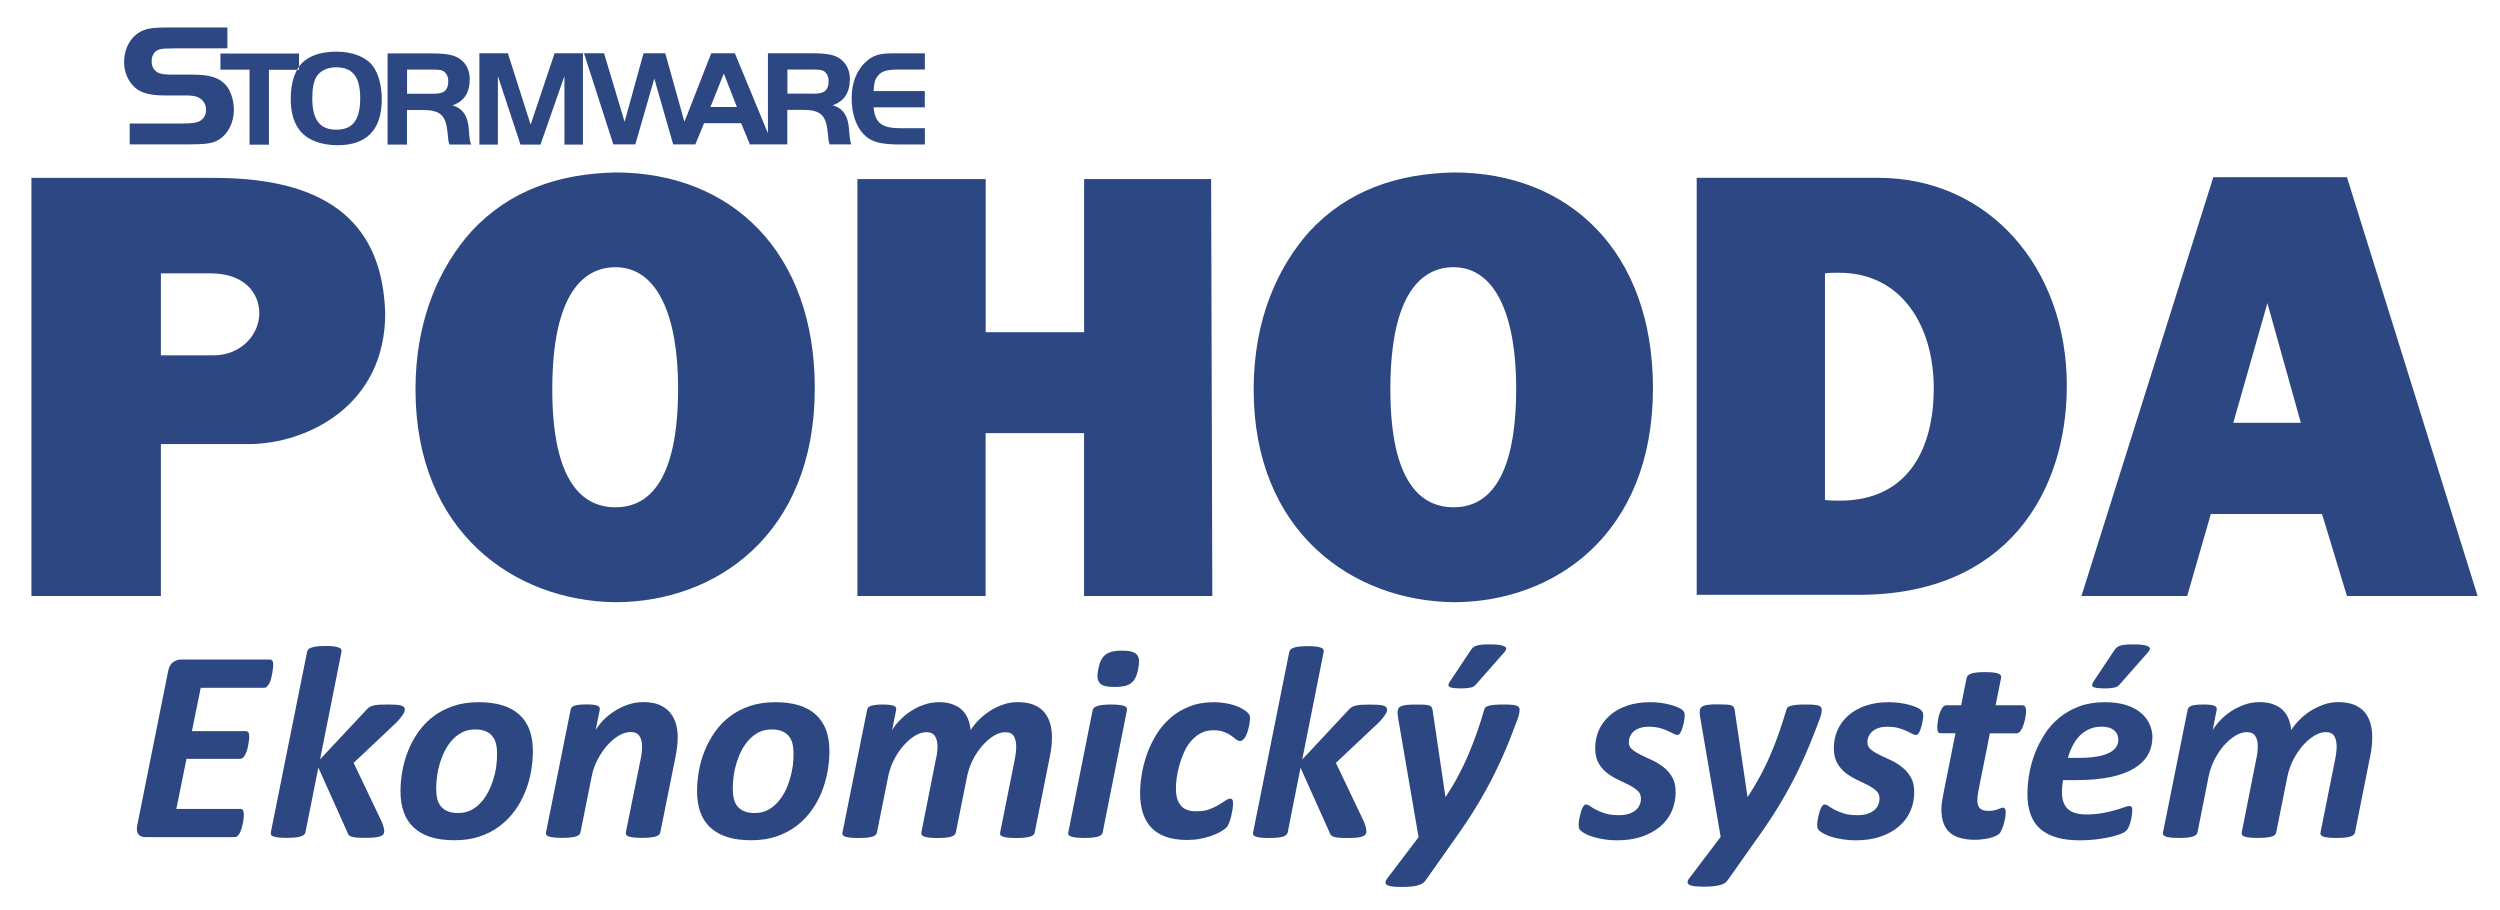
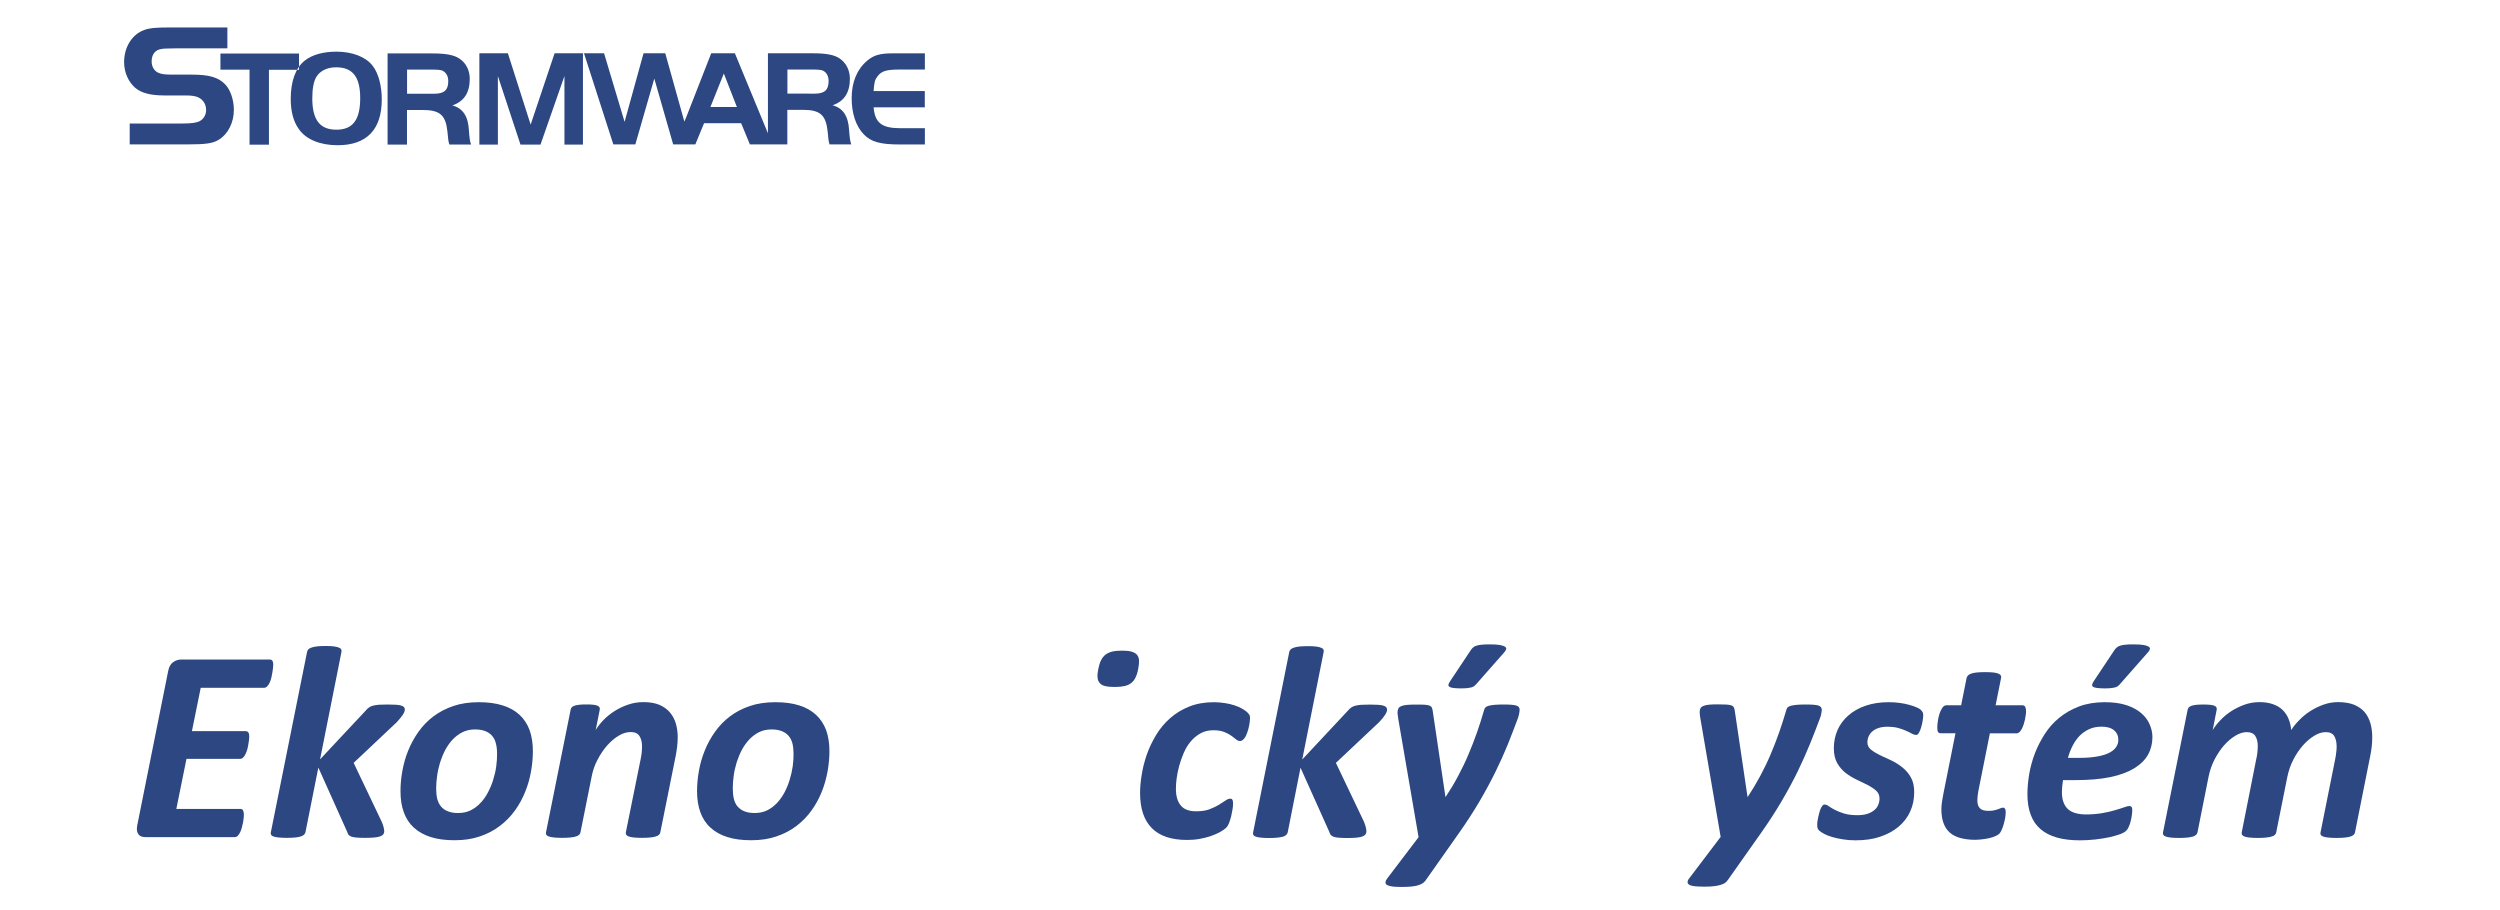
<svg xmlns="http://www.w3.org/2000/svg" version="1.1" id="Vrstva_1" x="0px" y="0px" viewBox="0 0 335.02 121.89" style="enable-background:new 0 0 335.02 121.89;" xml:space="preserve">
  <style type="text/css">
	.st0{fill-rule:evenodd;clip-rule:evenodd;fill:#2C4781;}
	.st1{fill:#2C4781;}
</style>
-   <path class="st0" d="M21.56,47.62V36.63h6.68c4.39,0,6.51,2.52,6.51,5.37c0,2.69-2.28,5.62-6.18,5.62L21.56,47.62z M4.21,79.87  h17.35V59.51h11.73c7.74,0,18.33-5.05,18.33-17.51c-0.33-11.4-6.84-18.16-22.88-18.16H4.21V79.87z M74.01,52.18  c0-13.04,4.32-16.37,8.47-16.37c5.71,0,8.39,6.68,8.39,16.21c0,13.03-4.32,15.96-8.39,15.96C78.16,67.98,74.01,64.72,74.01,52.18   M55.68,52.18c0,19.14,13.28,28.36,26.79,28.52c13.36,0,26.72-8.97,26.72-28.68c0-18.24-11.16-28.91-26.72-28.91  c-7.49,0.16-14.17,2.36-19.3,7.9C59.02,35.64,55.68,42.65,55.68,52.18 M114.89,79.87h17.19V58.04h13.19v21.83h17.19L162.3,24h-17.02  v20.52h-13.19V24h-17.19V79.87z M186.32,52.18c0-13.04,4.32-16.37,8.47-16.37c5.7,0,8.39,6.68,8.39,16.21  c0,13.03-4.32,15.96-8.39,15.96C190.48,67.98,186.32,64.72,186.32,52.18 M168,52.18c0,19.14,13.27,28.36,26.8,28.52  c13.36,0,26.71-8.97,26.71-28.68c0-18.24-11.16-28.91-26.71-28.91c-7.49,0.16-14.17,2.36-19.31,7.9  C171.34,35.64,168,42.65,168,52.18 M227.37,79.71h21.75c19.87,0,27.85-13.84,27.85-28.02c0-15.88-10.51-27.86-25.25-27.86h-24.35  V79.71z M244.56,67V36.63c0.65-0.09,1.3-0.08,1.87-0.08c8.55-0.01,12.71,7.33,12.71,15.47c0,7.66-3.1,15.07-12.62,15.07  C245.86,67.08,245.21,67.09,244.56,67 M278.93,79.87h14.17l3.17-10.99h14.9l3.34,10.99h17.51l-17.51-56.12H296.6L278.93,79.87z   M308.33,56.66h-9.05l4.57-16.04L308.33,56.66z" />
  <path class="st0" d="M17.38,16.55h7.15c1.24,0,1.93-0.12,2.32-0.37c0.49-0.31,0.77-0.83,0.77-1.44c0-0.73-0.37-1.36-1.01-1.67  c-0.33-0.19-0.94-0.28-1.69-0.28l-2.89,0c-1.88,0-3.1-0.33-3.92-1.03c-0.94-0.83-1.48-2.1-1.48-3.43c0-2.02,1.08-3.76,2.73-4.32  c0.7-0.26,1.52-0.33,3.36-0.33h7.75v2.8h-7c-1.48,0.02-1.6,0.02-2.09,0.14c-0.66,0.17-1.06,0.78-1.06,1.6c0,0.7,0.33,1.27,0.89,1.53  C21.68,9.95,22.06,10,23.19,10h2.51c2.3,0,3.55,0.35,4.46,1.29c0.71,0.71,1.18,2.09,1.18,3.43c0,1.68-0.77,3.24-2,3.99  c-0.77,0.5-1.76,0.64-4.09,0.64l-7.87,0V16.55z M29.54,9.34V7.17h10.53v2.18h-4.03v10.04h-2.6V9.34H29.54z M45.04,9.02  c2.22,0,3.23,1.28,3.23,4.13c0,2.9-0.98,4.23-3.19,4.23c-2.22,0-3.23-1.32-3.23-4.21c0-1.31,0.19-2.3,0.57-2.91  C42.93,9.47,43.87,9.02,45.04,9.02 M45.11,6.92c-1.8,0-3.32,0.43-4.28,1.21c-1.22,0.97-1.87,2.76-1.87,5.12  c0,1.67,0.35,3.02,1.08,4.04c0.96,1.39,2.84,2.17,5.21,2.17c3.89,0,5.91-2.09,5.91-6.14c0-1.85-0.45-3.5-1.21-4.49  C49.04,7.63,47.24,6.93,45.11,6.92 M54.55,12.56V9.33h3.65c0.44,0,0.77,0.04,0.97,0.09c0.57,0.21,0.9,0.72,0.9,1.45  c0,1.19-0.53,1.69-1.87,1.69L54.55,12.56z M54.55,14.74h2.09c2.31,0,3.08,0.67,3.32,2.89c0.02,0.26,0.07,0.75,0.11,1.08  c0.04,0.27,0.06,0.39,0.15,0.66l2.91,0c-0.16-0.45-0.2-0.71-0.29-1.85c-0.09-1.91-0.79-3.01-2.22-3.39c1.58-0.55,2.33-1.7,2.33-3.57  c0-1.12-0.49-2.11-1.36-2.69c-0.74-0.51-1.82-0.71-3.67-0.71l-5.98,0v12.22h2.6V14.74z M71.11,16.7l3.21-9.56h3.8v12.24h-2.48v-9.19  l-3.21,9.19h-2.68l-3.03-9.19v9.19h-2.48V7.14h3.82L71.11,16.7z M123.93,9.32h-3.38c-1.76,0-2.42,0.2-2.95,0.9  c-0.37,0.49-0.44,0.77-0.53,1.98h6.86v2.18h-6.86c0.18,2.09,1.09,2.8,3.59,2.8h3.28v2.18h-3.38c-2.6,0-3.85-0.35-4.82-1.37  c-1.04-1.08-1.61-2.79-1.61-4.82c0-2.16,0.71-3.88,2.07-5.03c0.86-0.73,1.7-0.99,3.35-0.99l4.39,0V9.32z M105.52,12.54V9.32h3.65  c0.44,0,0.77,0.04,0.97,0.09c0.57,0.2,0.9,0.72,0.9,1.45c0,1.19-0.53,1.69-1.87,1.69L105.52,12.54z M83.7,16.33l2.54-9.19h2.91  l2.56,9.16l0.32-0.77l3.28-8.39h0.19h2.58h0.4l4.43,10.72V7.14h5.97c1.85,0,2.93,0.2,3.66,0.71c0.86,0.59,1.35,1.58,1.35,2.69  c0,1.87-0.75,3.03-2.32,3.57c1.43,0.38,2.12,1.48,2.22,3.39c0.09,1.13,0.13,1.39,0.29,1.85l-2.91,0c-0.09-0.27-0.11-0.38-0.15-0.66  c-0.04-0.33-0.09-0.82-0.11-1.08c-0.24-2.21-1.01-2.89-3.31-2.89h-2.09v4.63h-1.98h-0.62h-2.42l-1.17-2.84h-4.97l-1.17,2.84h-0.02  h-2.73h-0.22l-2.53-8.82l-2.54,8.82h-2.95L78.26,7.14h2.69L83.7,16.33z M96.84,10.25l-1.64,4.09h3.55L97,9.85L96.84,10.25z" />
-   <path class="st1" d="M139.94,95.44c-0.36-0.42-0.83-0.75-1.41-0.99c-0.58-0.24-1.3-0.36-2.17-0.36c-0.67,0-1.32,0.11-1.97,0.34  c-0.64,0.22-1.23,0.52-1.77,0.87c-0.55,0.35-1.04,0.76-1.47,1.2c-0.44,0.44-0.8,0.89-1.08,1.33c-0.05-0.53-0.16-1.02-0.35-1.48  c-0.17-0.45-0.43-0.84-0.77-1.18c-0.33-0.33-0.77-0.6-1.29-0.78c-0.52-0.2-1.13-0.29-1.85-0.29c-0.69,0-1.36,0.11-1.99,0.34  c-0.65,0.22-1.24,0.52-1.78,0.87c-0.54,0.35-1.03,0.76-1.46,1.21c-0.44,0.45-0.77,0.88-1.03,1.32l0.54-2.71  c0.02-0.12,0.02-0.23-0.03-0.32c-0.05-0.09-0.13-0.16-0.26-0.22c-0.14-0.06-0.32-0.1-0.57-0.13c-0.24-0.03-0.54-0.05-0.92-0.05  c-0.37,0-0.69,0.01-0.95,0.05c-0.26,0.03-0.48,0.07-0.65,0.13c-0.16,0.06-0.29,0.12-0.36,0.22c-0.08,0.1-0.13,0.2-0.15,0.32  l-3.3,16.43c-0.03,0.12-0.02,0.23,0.03,0.32c0.05,0.09,0.16,0.17,0.32,0.23c0.17,0.06,0.4,0.1,0.69,0.14  c0.29,0.03,0.66,0.05,1.11,0.05c0.44,0,0.82-0.02,1.13-0.05c0.31-0.03,0.55-0.08,0.74-0.14c0.19-0.06,0.33-0.14,0.43-0.23  c0.09-0.09,0.15-0.2,0.17-0.32l1.49-7.43c0.16-0.82,0.43-1.6,0.8-2.33c0.37-0.72,0.8-1.36,1.29-1.91c0.49-0.54,0.99-0.98,1.52-1.3  c0.53-0.32,1.04-0.47,1.53-0.47c0.54,0,0.92,0.17,1.14,0.52c0.22,0.35,0.34,0.79,0.34,1.34c0,0.28-0.02,0.57-0.05,0.87  c-0.03,0.3-0.08,0.59-0.16,0.87l-1.95,9.84c-0.02,0.12-0.01,0.23,0.05,0.32c0.06,0.09,0.17,0.17,0.32,0.23  c0.16,0.06,0.39,0.1,0.67,0.14c0.29,0.03,0.66,0.05,1.1,0.05c0.45,0,0.82-0.02,1.13-0.05c0.3-0.03,0.54-0.08,0.75-0.14  c0.19-0.06,0.34-0.14,0.42-0.23c0.1-0.09,0.15-0.2,0.18-0.32l1.49-7.43c0.16-0.82,0.43-1.6,0.8-2.33c0.37-0.72,0.81-1.36,1.29-1.91  c0.49-0.54,0.99-0.98,1.52-1.3c0.53-0.32,1.04-0.47,1.52-0.47c0.56,0,0.94,0.17,1.15,0.53c0.21,0.35,0.32,0.82,0.32,1.39  c0,0.28-0.02,0.57-0.05,0.84c-0.03,0.28-0.08,0.56-0.13,0.84l-1.97,9.84c-0.03,0.12-0.02,0.23,0.03,0.32  c0.05,0.09,0.16,0.17,0.32,0.23c0.17,0.06,0.39,0.1,0.69,0.14c0.29,0.03,0.66,0.05,1.1,0.05c0.46,0,0.84-0.02,1.13-0.05  c0.3-0.03,0.56-0.08,0.75-0.14c0.2-0.06,0.34-0.14,0.44-0.23c0.09-0.09,0.15-0.2,0.17-0.32l2.02-10.14c0.1-0.45,0.17-0.89,0.22-1.33  c0.05-0.44,0.07-0.87,0.07-1.3c0-0.66-0.08-1.28-0.24-1.85C140.55,96.36,140.29,95.87,139.94,95.44" />
  <path class="st1" d="M89.79,95.49c-0.36-0.44-0.84-0.77-1.41-1.03c-0.58-0.25-1.31-0.37-2.17-0.37c-0.71,0-1.39,0.11-2.05,0.34  c-0.66,0.22-1.26,0.52-1.82,0.87c-0.56,0.36-1.06,0.76-1.48,1.2c-0.43,0.45-0.77,0.89-1.03,1.32l0.54-2.71  c0.02-0.12,0.01-0.23-0.03-0.32c-0.05-0.09-0.13-0.16-0.27-0.22c-0.13-0.06-0.32-0.1-0.56-0.13c-0.24-0.03-0.55-0.04-0.93-0.04  c-0.37,0-0.68,0.01-0.95,0.04c-0.26,0.03-0.48,0.08-0.64,0.13c-0.17,0.06-0.29,0.12-0.37,0.22c-0.08,0.1-0.13,0.2-0.15,0.32  l-3.3,16.43c-0.02,0.12-0.01,0.23,0.04,0.32c0.05,0.09,0.16,0.17,0.32,0.23c0.17,0.06,0.4,0.1,0.69,0.14  c0.29,0.03,0.66,0.05,1.11,0.05c0.44,0,0.81-0.02,1.12-0.05c0.31-0.03,0.55-0.08,0.74-0.14c0.2-0.06,0.33-0.14,0.43-0.23  c0.08-0.1,0.15-0.2,0.17-0.32l1.49-7.43c0.15-0.82,0.42-1.6,0.81-2.33c0.38-0.72,0.81-1.36,1.3-1.91c0.49-0.54,1-0.98,1.55-1.3  c0.54-0.32,1.07-0.47,1.58-0.47c0.55,0,0.94,0.17,1.17,0.53c0.23,0.35,0.35,0.81,0.35,1.36c0,0.23-0.01,0.5-0.04,0.81  c-0.03,0.3-0.08,0.61-0.14,0.9l-1.99,9.84c-0.02,0.12,0,0.23,0.05,0.32c0.05,0.09,0.16,0.17,0.32,0.23c0.16,0.06,0.39,0.1,0.67,0.14  c0.29,0.03,0.66,0.05,1.11,0.05c0.45,0,0.83-0.02,1.13-0.05c0.3-0.03,0.55-0.08,0.74-0.14c0.2-0.06,0.33-0.14,0.43-0.23  c0.1-0.1,0.15-0.2,0.17-0.32l2.04-10.14c0.09-0.45,0.16-0.89,0.21-1.32c0.05-0.43,0.08-0.86,0.08-1.29c0-0.63-0.08-1.24-0.24-1.8  C90.41,96.42,90.15,95.92,89.79,95.49" />
  <path class="st1" d="M36.51,90.07c0.04-0.22,0.06-0.43,0.08-0.61c0.02-0.19,0.03-0.32,0.03-0.39c0-0.46-0.16-0.69-0.47-0.69H24.3  c-0.41,0-0.77,0.12-1.1,0.36c-0.34,0.24-0.55,0.62-0.66,1.17l-4.16,20.75c-0.05,0.27-0.05,0.5-0.02,0.69  c0.03,0.19,0.11,0.35,0.21,0.48c0.1,0.13,0.24,0.22,0.39,0.27c0.17,0.06,0.34,0.08,0.53,0.08h11.96c0.16,0,0.3-0.06,0.42-0.18  c0.12-0.13,0.23-0.29,0.32-0.49c0.1-0.2,0.17-0.42,0.23-0.65c0.06-0.23,0.11-0.46,0.16-0.69c0.04-0.23,0.07-0.44,0.08-0.61  c0.02-0.18,0.02-0.32,0.02-0.4c0-0.24-0.04-0.43-0.11-0.56c-0.07-0.13-0.19-0.2-0.33-0.2h-8.61l1.36-6.71h7.2  c0.14,0,0.28-0.06,0.4-0.18c0.12-0.13,0.23-0.28,0.32-0.48c0.1-0.2,0.17-0.41,0.24-0.65c0.06-0.23,0.11-0.46,0.14-0.69  c0.04-0.23,0.07-0.42,0.09-0.61c0.02-0.18,0.02-0.31,0.02-0.39c0-0.23-0.03-0.4-0.11-0.52c-0.07-0.12-0.19-0.19-0.36-0.19h-7.21  l1.18-5.81h8.49c0.15,0,0.29-0.06,0.42-0.2c0.13-0.13,0.24-0.3,0.33-0.5c0.09-0.2,0.17-0.42,0.23-0.67  C36.43,90.54,36.47,90.3,36.51,90.07" />
  <path class="st1" d="M109.35,95.79c-0.6-0.56-1.36-0.98-2.25-1.26c-0.9-0.29-1.97-0.43-3.21-0.43c-1.26,0-2.4,0.17-3.4,0.51  c-1.01,0.34-1.9,0.81-2.68,1.4c-0.78,0.59-1.44,1.28-2,2.07c-0.56,0.79-1.02,1.63-1.37,2.51c-0.36,0.88-0.62,1.79-0.78,2.72  c-0.17,0.93-0.25,1.84-0.25,2.72c0,1.06,0.15,1.99,0.44,2.81c0.3,0.82,0.74,1.51,1.35,2.06c0.6,0.56,1.35,0.98,2.26,1.27  c0.9,0.29,1.97,0.43,3.21,0.43c1.26,0,2.4-0.17,3.4-0.52c1-0.34,1.9-0.81,2.68-1.41c0.77-0.59,1.45-1.28,2-2.06  c0.56-0.77,1.01-1.61,1.37-2.5c0.36-0.89,0.61-1.8,0.78-2.73c0.17-0.94,0.25-1.84,0.25-2.73c0-1.05-0.15-1.99-0.44-2.81  C110.4,97.04,109.96,96.35,109.35,95.79 M106.23,102.7c-0.09,0.61-0.22,1.2-0.41,1.8c-0.18,0.6-0.41,1.16-0.69,1.69  c-0.29,0.53-0.62,1.01-1.01,1.42c-0.39,0.41-0.82,0.74-1.31,0.98c-0.49,0.24-1.04,0.36-1.66,0.36c-0.54,0-1-0.07-1.37-0.22  c-0.37-0.14-0.67-0.36-0.92-0.63c-0.24-0.27-0.41-0.62-0.51-1.02c-0.1-0.41-0.15-0.87-0.15-1.38c0-0.56,0.03-1.14,0.12-1.74  c0.08-0.61,0.22-1.21,0.4-1.8c0.19-0.58,0.42-1.15,0.7-1.68c0.29-0.53,0.62-1,1-1.4c0.39-0.4,0.83-0.73,1.31-0.97  c0.49-0.24,1.04-0.36,1.66-0.36c0.54,0,0.99,0.08,1.36,0.22c0.37,0.15,0.68,0.35,0.92,0.63c0.24,0.28,0.42,0.62,0.52,1.02  c0.1,0.39,0.15,0.85,0.15,1.36C106.35,101.52,106.31,102.1,106.23,102.7" />
  <path class="st1" d="M194.73,92.19c0.25,0.03,0.59,0.06,1.01,0.06c0.35,0,0.64-0.01,0.88-0.04c0.23-0.03,0.43-0.06,0.58-0.1  c0.17-0.05,0.29-0.11,0.39-0.2c0.1-0.08,0.19-0.18,0.3-0.3l3.75-4.26c0.11-0.14,0.18-0.27,0.2-0.38c0.02-0.12-0.03-0.22-0.17-0.32  c-0.15-0.09-0.37-0.16-0.7-0.22c-0.32-0.05-0.76-0.08-1.32-0.08c-0.4,0-0.75,0.01-1.03,0.04c-0.28,0.02-0.52,0.06-0.71,0.12  c-0.19,0.05-0.35,0.13-0.47,0.23c-0.12,0.1-0.23,0.21-0.32,0.35l-2.8,4.21c-0.11,0.16-0.18,0.3-0.21,0.42c-0.03,0.12,0,0.22,0.1,0.3  C194.32,92.1,194.49,92.16,194.73,92.19" />
  <path class="st1" d="M54,95.75c0.17-0.26,0.25-0.49,0.25-0.69c0-0.11-0.04-0.21-0.1-0.29c-0.07-0.08-0.19-0.16-0.36-0.21  c-0.17-0.06-0.41-0.1-0.72-0.12c-0.31-0.02-0.69-0.03-1.13-0.03c-0.47,0-0.86,0.01-1.18,0.03c-0.31,0.03-0.57,0.07-0.79,0.13  c-0.22,0.06-0.4,0.14-0.54,0.25c-0.14,0.1-0.27,0.23-0.39,0.37l-6.15,6.57l2.87-14.4c0.02-0.13,0.01-0.23-0.04-0.34  c-0.05-0.1-0.15-0.18-0.32-0.24c-0.16-0.07-0.38-0.12-0.67-0.16c-0.29-0.04-0.66-0.05-1.11-0.05c-0.45,0-0.83,0.01-1.13,0.05  c-0.3,0.04-0.55,0.09-0.75,0.16c-0.2,0.06-0.33,0.15-0.42,0.24c-0.09,0.1-0.14,0.21-0.17,0.34l-4.86,24.2  c-0.03,0.12-0.01,0.23,0.05,0.32c0.05,0.09,0.15,0.17,0.32,0.22c0.16,0.06,0.39,0.09,0.67,0.13c0.29,0.03,0.66,0.05,1.11,0.05  c0.44,0,0.82-0.02,1.13-0.05c0.31-0.03,0.55-0.08,0.74-0.14c0.19-0.06,0.33-0.14,0.43-0.23c0.09-0.1,0.16-0.2,0.19-0.32l1.73-8.68  l3.88,8.65c0.04,0.15,0.09,0.26,0.17,0.36c0.08,0.1,0.2,0.18,0.37,0.24c0.16,0.06,0.4,0.11,0.7,0.13c0.3,0.03,0.7,0.04,1.19,0.04  c0.49,0,0.9-0.02,1.23-0.05c0.32-0.03,0.58-0.08,0.77-0.16c0.19-0.07,0.32-0.16,0.4-0.27c0.08-0.11,0.12-0.24,0.12-0.38  c0-0.13-0.02-0.3-0.07-0.51c-0.05-0.22-0.13-0.48-0.26-0.77l-3.77-7.91l5.79-5.46C53.56,96.35,53.83,96.02,54,95.75" />
-   <path class="st1" d="M150.69,94.62c-0.17-0.07-0.4-0.12-0.68-0.15c-0.29-0.04-0.66-0.06-1.12-0.06c-0.45,0-0.83,0.02-1.13,0.06  c-0.3,0.03-0.55,0.08-0.74,0.15c-0.19,0.07-0.33,0.14-0.42,0.24c-0.1,0.09-0.15,0.2-0.18,0.32l-3.26,16.37  c-0.03,0.12-0.02,0.23,0.03,0.32c0.05,0.09,0.15,0.17,0.32,0.23c0.17,0.06,0.39,0.1,0.68,0.14c0.29,0.03,0.66,0.05,1.11,0.05  c0.44,0,0.82-0.02,1.13-0.05c0.31-0.03,0.55-0.08,0.74-0.14c0.19-0.06,0.33-0.14,0.42-0.23c0.09-0.1,0.15-0.2,0.18-0.32l3.25-16.37  c0.03-0.13,0.01-0.24-0.04-0.32C150.96,94.76,150.85,94.68,150.69,94.62" />
  <path class="st1" d="M69.62,95.79c-0.6-0.56-1.36-0.98-2.26-1.26c-0.91-0.29-1.97-0.43-3.21-0.43c-1.26,0-2.4,0.17-3.4,0.51  c-1,0.34-1.9,0.81-2.68,1.4c-0.78,0.59-1.44,1.28-2,2.07c-0.56,0.79-1.02,1.63-1.37,2.51c-0.36,0.88-0.61,1.79-0.78,2.72  c-0.17,0.93-0.25,1.84-0.25,2.72c0,1.06,0.14,1.99,0.44,2.81c0.29,0.82,0.74,1.51,1.34,2.06c0.61,0.56,1.35,0.98,2.26,1.27  c0.9,0.29,1.97,0.43,3.21,0.43c1.26,0,2.4-0.17,3.4-0.52c1.01-0.34,1.9-0.81,2.68-1.41c0.78-0.59,1.45-1.28,2.01-2.06  c0.56-0.77,1.01-1.61,1.37-2.5c0.36-0.89,0.62-1.8,0.78-2.73c0.17-0.94,0.25-1.84,0.25-2.73c0-1.05-0.15-1.99-0.44-2.81  C70.67,97.04,70.23,96.35,69.62,95.79 M66.5,102.7c-0.08,0.61-0.22,1.2-0.41,1.8c-0.18,0.6-0.42,1.16-0.7,1.69  c-0.28,0.53-0.61,1.01-1.01,1.42c-0.38,0.41-0.82,0.74-1.31,0.98c-0.49,0.24-1.04,0.36-1.66,0.36c-0.54,0-1-0.07-1.37-0.22  c-0.38-0.14-0.68-0.36-0.92-0.63c-0.24-0.27-0.41-0.62-0.52-1.02c-0.1-0.41-0.15-0.87-0.15-1.38c0-0.56,0.04-1.14,0.13-1.74  c0.08-0.61,0.22-1.21,0.4-1.8c0.19-0.58,0.42-1.15,0.7-1.68c0.29-0.53,0.62-1,1-1.4c0.39-0.4,0.83-0.73,1.32-0.97  c0.49-0.24,1.04-0.36,1.66-0.36c0.54,0,0.99,0.08,1.36,0.22c0.37,0.15,0.68,0.35,0.92,0.63c0.24,0.28,0.42,0.62,0.51,1.02  c0.11,0.39,0.16,0.85,0.16,1.36C66.62,101.52,66.58,102.1,66.5,102.7" />
-   <path class="st1" d="M224.94,94.83c-0.29-0.13-0.63-0.26-1.01-0.36c-0.39-0.12-0.83-0.2-1.31-0.27c-0.48-0.07-0.98-0.1-1.5-0.1  c-1.15,0-2.18,0.16-3.08,0.47c-0.91,0.31-1.69,0.75-2.32,1.31c-0.64,0.56-1.12,1.21-1.46,1.96c-0.32,0.74-0.49,1.55-0.49,2.43  c0,0.79,0.15,1.46,0.45,1.99c0.3,0.53,0.68,0.96,1.13,1.32c0.46,0.36,0.95,0.65,1.48,0.9c0.53,0.25,1.03,0.49,1.49,0.72  c0.45,0.24,0.82,0.49,1.13,0.76c0.3,0.27,0.45,0.62,0.45,1.05c0,0.3-0.06,0.59-0.18,0.86c-0.11,0.27-0.29,0.51-0.54,0.71  c-0.25,0.21-0.56,0.37-0.94,0.49s-0.81,0.17-1.31,0.17c-0.72,0-1.33-0.08-1.81-0.23c-0.49-0.15-0.89-0.32-1.22-0.49  c-0.34-0.18-0.6-0.34-0.81-0.49c-0.2-0.15-0.4-0.22-0.57-0.22c-0.1,0-0.19,0.05-0.27,0.16c-0.08,0.1-0.17,0.24-0.24,0.41  c-0.08,0.17-0.14,0.36-0.19,0.57c-0.05,0.21-0.11,0.42-0.15,0.63c-0.05,0.21-0.08,0.4-0.09,0.57c-0.02,0.17-0.03,0.31-0.03,0.42  c0,0.18,0.02,0.31,0.06,0.43c0.04,0.11,0.11,0.21,0.21,0.31c0.14,0.13,0.37,0.28,0.66,0.44c0.3,0.15,0.65,0.3,1.08,0.42  c0.42,0.13,0.89,0.22,1.43,0.31c0.53,0.09,1.1,0.13,1.69,0.13c1.23,0,2.32-0.15,3.3-0.48c0.98-0.33,1.8-0.78,2.49-1.36  c0.68-0.57,1.2-1.26,1.55-2.04c0.35-0.8,0.53-1.65,0.53-2.59c0-0.8-0.15-1.45-0.46-1.99c-0.3-0.52-0.69-0.98-1.16-1.34  c-0.47-0.37-0.97-0.68-1.51-0.93c-0.54-0.24-1.04-0.47-1.5-0.7c-0.47-0.23-0.85-0.47-1.17-0.73c-0.32-0.25-0.47-0.58-0.47-0.96  c0-0.29,0.05-0.57,0.17-0.82c0.12-0.26,0.29-0.49,0.51-0.67c0.23-0.2,0.5-0.34,0.84-0.45c0.34-0.11,0.72-0.16,1.14-0.16  c0.56,0,1.03,0.05,1.45,0.16c0.4,0.11,0.76,0.24,1.07,0.38c0.3,0.13,0.57,0.27,0.79,0.39c0.21,0.12,0.4,0.17,0.56,0.17  c0.15,0,0.28-0.11,0.39-0.32c0.12-0.22,0.22-0.47,0.3-0.76c0.09-0.3,0.15-0.59,0.2-0.88c0.04-0.29,0.07-0.5,0.07-0.65  c0-0.29-0.07-0.5-0.21-0.62C225.43,95.09,225.23,94.96,224.94,94.83" />
  <path class="st1" d="M151.62,87.32c-0.32-0.09-0.74-0.13-1.26-0.13c-0.52,0-0.97,0.04-1.32,0.13c-0.36,0.09-0.66,0.23-0.91,0.42  c-0.24,0.2-0.44,0.45-0.59,0.76c-0.15,0.3-0.27,0.68-0.35,1.12c-0.1,0.45-0.14,0.84-0.11,1.15c0.02,0.32,0.12,0.57,0.29,0.76  c0.16,0.2,0.4,0.33,0.73,0.41s0.74,0.12,1.26,0.12c0.52,0,0.97-0.04,1.32-0.12c0.36-0.08,0.66-0.21,0.91-0.41  c0.25-0.19,0.44-0.44,0.59-0.76c0.15-0.31,0.27-0.69,0.35-1.15c0.09-0.44,0.12-0.82,0.11-1.12c-0.02-0.3-0.11-0.56-0.28-0.76  C152.19,87.55,151.95,87.41,151.62,87.32" />
  <path class="st1" d="M203.2,94.55c-0.29-0.09-0.84-0.14-1.62-0.14c-0.52,0-0.96,0.01-1.28,0.04c-0.34,0.03-0.6,0.08-0.81,0.13  c-0.2,0.06-0.34,0.13-0.43,0.22c-0.08,0.1-0.14,0.21-0.17,0.32c-0.29,1.02-0.61,2.03-0.96,3.03c-0.35,1-0.74,1.99-1.15,2.96  c-0.41,0.98-0.88,1.94-1.38,2.88c-0.5,0.95-1.06,1.88-1.67,2.8h-0.03l-1.7-11.49c-0.03-0.19-0.06-0.34-0.12-0.47  c-0.05-0.12-0.16-0.21-0.3-0.27c-0.15-0.05-0.37-0.1-0.66-0.12c-0.29-0.02-0.69-0.02-1.19-0.02c-0.45,0-0.84,0.01-1.16,0.04  c-0.32,0.03-0.57,0.08-0.76,0.16c-0.19,0.07-0.33,0.17-0.41,0.31c-0.07,0.13-0.12,0.32-0.12,0.54c0,0.12,0.01,0.27,0.04,0.44  c0.02,0.17,0.05,0.34,0.07,0.5l2.71,15.78l-4.18,5.5c-0.16,0.2-0.25,0.38-0.25,0.53c-0.02,0.14,0.04,0.27,0.19,0.37  c0.15,0.09,0.39,0.16,0.72,0.21c0.32,0.04,0.75,0.06,1.27,0.06c0.47,0,0.88-0.02,1.23-0.05c0.36-0.03,0.66-0.09,0.91-0.16  c0.26-0.07,0.46-0.16,0.62-0.26c0.17-0.1,0.3-0.24,0.42-0.39l4.49-6.37c1.03-1.46,1.94-2.87,2.74-4.23c0.8-1.36,1.51-2.68,2.14-3.96  c0.63-1.28,1.18-2.51,1.67-3.71c0.48-1.21,0.93-2.37,1.35-3.5c0.07-0.21,0.13-0.41,0.16-0.61c0.04-0.19,0.06-0.37,0.06-0.53  C203.64,94.82,203.49,94.65,203.2,94.55" />
  <path class="st1" d="M167.13,95.44c-0.15-0.14-0.37-0.3-0.67-0.47c-0.3-0.18-0.65-0.32-1.03-0.45c-0.39-0.13-0.82-0.23-1.3-0.3  c-0.46-0.07-0.94-0.12-1.43-0.12c-1.26,0-2.38,0.2-3.35,0.59c-0.97,0.39-1.82,0.91-2.55,1.56c-0.74,0.65-1.36,1.4-1.87,2.24  c-0.51,0.85-0.93,1.72-1.25,2.63c-0.31,0.9-0.54,1.8-0.68,2.69c-0.15,0.89-0.22,1.72-0.22,2.46c0,2.08,0.52,3.64,1.57,4.7  c1.04,1.06,2.61,1.59,4.71,1.59c0.59,0,1.16-0.04,1.7-0.14c0.54-0.1,1.05-0.23,1.52-0.39c0.46-0.16,0.88-0.34,1.23-0.54  c0.36-0.2,0.62-0.39,0.78-0.54c0.17-0.16,0.3-0.37,0.41-0.65c0.1-0.27,0.2-0.57,0.28-0.89c0.07-0.32,0.14-0.64,0.19-0.95  c0.05-0.32,0.07-0.57,0.07-0.78c0-0.21-0.02-0.37-0.08-0.48c-0.05-0.12-0.14-0.17-0.26-0.17c-0.22,0-0.44,0.08-0.69,0.26  c-0.25,0.17-0.55,0.36-0.9,0.58c-0.35,0.21-0.77,0.4-1.26,0.59c-0.49,0.18-1.07,0.26-1.77,0.26c-0.93,0-1.61-0.25-2.04-0.77  c-0.44-0.51-0.66-1.27-0.66-2.26c0-0.4,0.03-0.85,0.1-1.39c0.07-0.53,0.18-1.09,0.34-1.67c0.16-0.59,0.37-1.16,0.61-1.73  c0.24-0.57,0.55-1.08,0.93-1.53c0.37-0.45,0.81-0.81,1.31-1.09c0.51-0.29,1.08-0.42,1.71-0.42c0.6,0,1.09,0.08,1.47,0.23  c0.38,0.15,0.7,0.32,0.95,0.5c0.25,0.19,0.46,0.35,0.64,0.49c0.17,0.15,0.34,0.22,0.54,0.22c0.19,0,0.37-0.11,0.54-0.32  c0.17-0.21,0.31-0.49,0.42-0.81c0.11-0.31,0.2-0.65,0.27-1.01c0.06-0.35,0.1-0.67,0.1-0.95c0-0.16-0.03-0.29-0.07-0.4  C167.37,95.71,167.27,95.58,167.13,95.44" />
  <path class="st1" d="M185.77,94.78c-0.07-0.08-0.19-0.16-0.36-0.21c-0.17-0.06-0.41-0.1-0.72-0.12c-0.3-0.02-0.68-0.03-1.13-0.03  c-0.47,0-0.86,0.01-1.17,0.03c-0.31,0.03-0.58,0.07-0.8,0.13c-0.22,0.06-0.4,0.15-0.54,0.25c-0.14,0.1-0.27,0.23-0.4,0.38  l-6.14,6.57l2.87-14.41c0.03-0.13,0.02-0.23-0.03-0.33c-0.05-0.1-0.15-0.18-0.32-0.24c-0.16-0.07-0.38-0.12-0.67-0.16  c-0.29-0.04-0.66-0.05-1.12-0.05c-0.45,0-0.82,0.02-1.13,0.05c-0.3,0.03-0.54,0.09-0.75,0.16c-0.19,0.06-0.33,0.15-0.42,0.24  c-0.09,0.1-0.13,0.2-0.17,0.33l-4.85,24.21c-0.03,0.12-0.01,0.23,0.05,0.32c0.05,0.09,0.16,0.17,0.32,0.22  c0.16,0.06,0.39,0.1,0.67,0.13c0.29,0.03,0.66,0.05,1.11,0.05c0.44,0,0.82-0.02,1.12-0.05c0.3-0.03,0.55-0.08,0.75-0.13  c0.19-0.06,0.32-0.14,0.42-0.23c0.09-0.1,0.16-0.2,0.2-0.33l1.72-8.68l3.88,8.65c0.04,0.15,0.09,0.26,0.18,0.36  c0.08,0.1,0.2,0.18,0.37,0.24c0.16,0.06,0.39,0.11,0.69,0.13c0.3,0.03,0.69,0.04,1.19,0.04c0.49,0,0.9-0.02,1.23-0.05  c0.31-0.03,0.57-0.08,0.77-0.16c0.19-0.07,0.32-0.17,0.4-0.28c0.08-0.1,0.12-0.24,0.12-0.38c0-0.13-0.02-0.3-0.07-0.52  c-0.05-0.22-0.13-0.48-0.25-0.77l-3.77-7.91l5.8-5.46c0.38-0.41,0.65-0.74,0.81-1c0.17-0.26,0.25-0.49,0.25-0.69  C185.87,94.96,185.83,94.86,185.77,94.78" />
  <path class="st1" d="M286.91,95.54c-0.52-0.44-1.18-0.79-1.97-1.05c-0.81-0.26-1.77-0.39-2.89-0.39c-1.28,0-2.42,0.19-3.44,0.57  c-1,0.38-1.89,0.89-2.66,1.52c-0.77,0.63-1.42,1.36-1.95,2.2c-0.54,0.84-0.98,1.71-1.33,2.62c-0.34,0.91-0.59,1.84-0.75,2.78  c-0.15,0.94-0.23,1.81-0.23,2.64c0,1.07,0.15,1.99,0.45,2.77c0.29,0.78,0.73,1.42,1.32,1.92c0.59,0.5,1.32,0.88,2.19,1.12  c0.88,0.25,1.9,0.37,3.08,0.37c0.71,0,1.41-0.04,2.1-0.12c0.68-0.08,1.3-0.18,1.86-0.3c0.55-0.13,1.02-0.26,1.41-0.4  c0.4-0.15,0.66-0.3,0.81-0.45c0.13-0.12,0.26-0.3,0.35-0.53c0.11-0.23,0.2-0.48,0.26-0.74c0.07-0.27,0.12-0.53,0.16-0.81  c0.04-0.27,0.06-0.5,0.06-0.72c0-0.18-0.03-0.32-0.1-0.4c-0.05-0.08-0.16-0.13-0.3-0.13c-0.15,0-0.39,0.06-0.71,0.18  c-0.31,0.11-0.71,0.24-1.2,0.38c-0.48,0.15-1.04,0.27-1.68,0.39c-0.65,0.11-1.37,0.18-2.18,0.18c-1.14,0-1.97-0.25-2.49-0.75  c-0.52-0.51-0.77-1.26-0.77-2.25c0-0.23,0.02-0.49,0.04-0.76c0.03-0.27,0.06-0.56,0.11-0.84h1.69c1.79,0,3.33-0.13,4.63-0.4  c1.3-0.27,2.36-0.66,3.2-1.17c0.84-0.51,1.46-1.12,1.86-1.82c0.4-0.71,0.6-1.5,0.6-2.38c0-0.59-0.13-1.16-0.38-1.72  C287.81,96.47,287.42,95.97,286.91,95.54 M283.61,100.06c-0.18,0.3-0.47,0.56-0.88,0.78c-0.41,0.22-0.94,0.4-1.6,0.52  c-0.67,0.13-1.5,0.2-2.47,0.2h-1.54c0.16-0.58,0.37-1.12,0.63-1.63c0.26-0.51,0.57-0.95,0.94-1.33c0.37-0.37,0.8-0.67,1.28-0.89  c0.48-0.22,1.03-0.33,1.65-0.33c0.74,0,1.29,0.16,1.68,0.48c0.38,0.33,0.57,0.73,0.57,1.23C283.89,99.44,283.8,99.76,283.61,100.06" />
  <path class="st1" d="M317.66,96.94c-0.16-0.57-0.42-1.07-0.77-1.5c-0.36-0.42-0.83-0.75-1.4-0.99c-0.59-0.24-1.31-0.36-2.17-0.36  c-0.67,0-1.32,0.11-1.96,0.34c-0.64,0.23-1.23,0.52-1.78,0.87c-0.55,0.36-1.04,0.76-1.46,1.2c-0.44,0.44-0.8,0.89-1.08,1.33  c-0.05-0.52-0.16-1.02-0.35-1.48c-0.18-0.45-0.44-0.84-0.77-1.18c-0.33-0.33-0.76-0.6-1.29-0.79c-0.52-0.19-1.13-0.29-1.84-0.29  c-0.69,0-1.36,0.11-2,0.34c-0.64,0.23-1.24,0.52-1.78,0.87c-0.55,0.36-1.04,0.76-1.46,1.21c-0.43,0.45-0.77,0.89-1.03,1.32  l0.53-2.71c0.03-0.12,0.02-0.22-0.03-0.32c-0.04-0.09-0.13-0.16-0.26-0.22c-0.14-0.06-0.32-0.1-0.57-0.13  c-0.24-0.03-0.55-0.04-0.93-0.04c-0.37,0-0.68,0.01-0.94,0.04c-0.26,0.03-0.48,0.07-0.65,0.13c-0.15,0.06-0.28,0.13-0.36,0.22  c-0.08,0.1-0.13,0.21-0.15,0.32l-3.3,16.43c-0.02,0.12-0.01,0.23,0.04,0.32c0.05,0.09,0.16,0.17,0.32,0.23  c0.17,0.06,0.39,0.11,0.68,0.14c0.29,0.03,0.66,0.05,1.11,0.05c0.44,0,0.81-0.02,1.13-0.05c0.3-0.03,0.55-0.08,0.74-0.14  c0.19-0.06,0.33-0.14,0.42-0.23c0.09-0.09,0.15-0.2,0.18-0.32l1.48-7.43c0.16-0.82,0.43-1.6,0.8-2.33c0.38-0.72,0.8-1.36,1.28-1.91  c0.49-0.54,0.99-0.97,1.52-1.29c0.53-0.32,1.04-0.48,1.53-0.48c0.54,0,0.93,0.18,1.14,0.52c0.22,0.35,0.33,0.79,0.33,1.33  c0,0.29-0.02,0.57-0.05,0.88c-0.03,0.3-0.08,0.59-0.15,0.87l-1.95,9.84c-0.02,0.12-0.01,0.23,0.05,0.32  c0.05,0.09,0.16,0.17,0.32,0.23c0.16,0.06,0.38,0.11,0.67,0.14c0.29,0.03,0.66,0.05,1.1,0.05c0.45,0,0.83-0.02,1.13-0.05  c0.3-0.03,0.55-0.08,0.75-0.14c0.2-0.06,0.34-0.14,0.43-0.23c0.1-0.09,0.15-0.2,0.17-0.32l1.49-7.43c0.17-0.82,0.43-1.6,0.81-2.33  c0.37-0.72,0.81-1.36,1.29-1.91c0.48-0.54,0.99-0.97,1.52-1.29c0.52-0.32,1.03-0.48,1.52-0.48c0.56,0,0.94,0.18,1.15,0.53  c0.21,0.35,0.32,0.82,0.32,1.4c0,0.28-0.02,0.57-0.06,0.84c-0.03,0.28-0.07,0.55-0.13,0.83l-1.97,9.84  c-0.03,0.12-0.02,0.23,0.03,0.32c0.05,0.09,0.16,0.17,0.32,0.23c0.16,0.06,0.39,0.11,0.68,0.14c0.29,0.03,0.66,0.05,1.11,0.05  c0.45,0,0.83-0.02,1.13-0.05c0.3-0.03,0.55-0.08,0.74-0.14c0.19-0.06,0.34-0.14,0.43-0.23c0.1-0.09,0.16-0.2,0.18-0.32l2.02-10.14  c0.1-0.45,0.17-0.89,0.22-1.33c0.05-0.44,0.07-0.87,0.07-1.3C317.9,98.12,317.82,97.51,317.66,96.94" />
  <path class="st1" d="M280.99,92.19c0.24,0.03,0.58,0.06,1.01,0.06c0.36,0,0.64-0.01,0.89-0.04c0.23-0.03,0.43-0.06,0.58-0.1  c0.16-0.05,0.29-0.11,0.39-0.2c0.1-0.08,0.2-0.18,0.29-0.3l3.75-4.26c0.12-0.14,0.18-0.27,0.21-0.38c0.02-0.12-0.04-0.22-0.18-0.32  c-0.14-0.09-0.37-0.16-0.69-0.22c-0.32-0.05-0.76-0.08-1.33-0.08c-0.4,0-0.75,0.01-1.03,0.04c-0.29,0.02-0.52,0.06-0.71,0.12  c-0.19,0.05-0.35,0.13-0.47,0.23c-0.12,0.1-0.24,0.21-0.33,0.35l-2.8,4.21c-0.1,0.16-0.17,0.3-0.2,0.42c-0.03,0.12,0,0.22,0.1,0.3  C280.57,92.1,280.75,92.16,280.99,92.19" />
  <path class="st1" d="M244.07,95.62c0.04-0.19,0.06-0.37,0.06-0.53c0-0.26-0.15-0.43-0.44-0.54c-0.29-0.09-0.84-0.14-1.62-0.14  c-0.52,0-0.96,0.01-1.28,0.04c-0.34,0.03-0.6,0.08-0.81,0.13c-0.19,0.06-0.34,0.13-0.43,0.22c-0.08,0.1-0.14,0.2-0.16,0.32  c-0.3,1.02-0.62,2.03-0.97,3.03c-0.35,1-0.74,1.99-1.15,2.96c-0.41,0.97-0.88,1.93-1.38,2.87c-0.51,0.95-1.07,1.88-1.67,2.8h-0.04  l-1.7-11.49c-0.03-0.19-0.06-0.34-0.12-0.47c-0.05-0.12-0.15-0.21-0.3-0.28c-0.14-0.05-0.37-0.1-0.65-0.12  c-0.29-0.02-0.69-0.03-1.19-0.03c-0.45,0-0.84,0.01-1.16,0.04c-0.32,0.03-0.57,0.08-0.76,0.16c-0.19,0.07-0.33,0.17-0.41,0.31  c-0.08,0.13-0.12,0.31-0.12,0.53c0,0.12,0.01,0.27,0.03,0.44c0.03,0.18,0.05,0.34,0.08,0.5l2.7,15.78l-4.17,5.5  c-0.17,0.2-0.25,0.38-0.26,0.53c-0.02,0.14,0.05,0.27,0.2,0.37c0.15,0.1,0.39,0.17,0.71,0.21c0.32,0.04,0.75,0.06,1.28,0.06  c0.47,0,0.88-0.01,1.23-0.05c0.36-0.04,0.66-0.09,0.91-0.16c0.26-0.07,0.46-0.16,0.63-0.25c0.16-0.11,0.3-0.24,0.41-0.4l4.49-6.36  c1.03-1.46,1.94-2.87,2.74-4.23c0.8-1.36,1.51-2.68,2.14-3.96c0.62-1.28,1.17-2.51,1.66-3.71c0.49-1.21,0.94-2.37,1.36-3.5  C243.98,96.02,244.04,95.82,244.07,95.62" />
  <path class="st1" d="M270.98,94.51h-3.55l0.73-3.66c0.03-0.12,0.01-0.24-0.04-0.33c-0.05-0.1-0.17-0.18-0.32-0.25  c-0.15-0.07-0.39-0.11-0.67-0.15c-0.3-0.03-0.67-0.05-1.11-0.05c-0.45,0-0.83,0.02-1.13,0.05c-0.3,0.03-0.55,0.08-0.74,0.15  c-0.2,0.07-0.33,0.15-0.42,0.25c-0.09,0.09-0.15,0.2-0.19,0.33l-0.73,3.66h-1.96c-0.22,0-0.42,0.12-0.57,0.35  c-0.16,0.24-0.29,0.52-0.39,0.84c-0.1,0.33-0.17,0.66-0.21,0.99c-0.05,0.34-0.07,0.61-0.07,0.82c0,0.3,0.04,0.49,0.11,0.59  c0.07,0.11,0.19,0.16,0.35,0.16h1.98l-1.6,8.01c-0.04,0.15-0.07,0.34-0.1,0.54c-0.03,0.2-0.07,0.4-0.1,0.59  c-0.03,0.2-0.05,0.39-0.07,0.57c-0.01,0.17-0.02,0.33-0.02,0.46c0,0.74,0.1,1.36,0.29,1.88c0.19,0.52,0.47,0.94,0.85,1.27  c0.37,0.33,0.84,0.57,1.41,0.72c0.56,0.15,1.2,0.24,1.94,0.24c0.35,0,0.69-0.03,1.03-0.07c0.34-0.04,0.67-0.1,0.97-0.17  c0.3-0.08,0.56-0.16,0.78-0.27c0.22-0.09,0.39-0.2,0.5-0.31c0.1-0.11,0.21-0.28,0.31-0.51c0.1-0.22,0.19-0.48,0.27-0.75  c0.08-0.28,0.14-0.56,0.2-0.85c0.04-0.3,0.07-0.56,0.07-0.79c0-0.21-0.03-0.36-0.1-0.45c-0.07-0.09-0.15-0.14-0.24-0.14  c-0.1,0-0.21,0.02-0.32,0.07c-0.11,0.04-0.24,0.09-0.39,0.15c-0.16,0.06-0.34,0.1-0.55,0.15c-0.21,0.05-0.46,0.06-0.76,0.06  c-0.5,0-0.86-0.11-1.09-0.34c-0.24-0.23-0.35-0.58-0.35-1.07c0-0.16,0.02-0.37,0.04-0.62c0.03-0.25,0.07-0.47,0.1-0.65l1.54-7.71  h3.6c0.13,0,0.26-0.06,0.37-0.17c0.12-0.12,0.22-0.27,0.32-0.44c0.08-0.18,0.17-0.37,0.24-0.59c0.07-0.22,0.13-0.45,0.18-0.67  c0.04-0.22,0.07-0.43,0.1-0.62c0.03-0.19,0.04-0.34,0.04-0.47c0-0.25-0.04-0.45-0.12-0.58C271.33,94.58,271.19,94.51,270.98,94.51" />
  <path class="st1" d="M256.92,94.83c-0.29-0.13-0.62-0.26-1.01-0.36c-0.39-0.12-0.83-0.2-1.31-0.27c-0.48-0.07-0.98-0.1-1.5-0.1  c-1.16,0-2.18,0.16-3.09,0.47c-0.91,0.31-1.68,0.75-2.32,1.31c-0.64,0.56-1.12,1.21-1.45,1.96c-0.32,0.74-0.49,1.55-0.49,2.43  c0,0.79,0.15,1.46,0.45,1.99c0.3,0.53,0.68,0.96,1.13,1.32c0.47,0.36,0.96,0.65,1.48,0.9c0.54,0.25,1.03,0.49,1.48,0.72  c0.45,0.24,0.83,0.49,1.13,0.76c0.3,0.27,0.45,0.62,0.45,1.05c0,0.3-0.06,0.59-0.18,0.86c-0.11,0.27-0.29,0.51-0.54,0.71  c-0.25,0.21-0.56,0.37-0.93,0.49c-0.38,0.12-0.82,0.17-1.32,0.17c-0.72,0-1.32-0.08-1.81-0.23c-0.48-0.15-0.89-0.32-1.22-0.49  c-0.34-0.18-0.6-0.34-0.81-0.49c-0.2-0.15-0.4-0.22-0.57-0.22c-0.09,0-0.19,0.05-0.27,0.16c-0.08,0.1-0.17,0.24-0.24,0.41  c-0.07,0.17-0.14,0.36-0.19,0.57c-0.05,0.21-0.11,0.42-0.15,0.63c-0.04,0.21-0.08,0.4-0.1,0.57c-0.02,0.17-0.02,0.31-0.02,0.42  c0,0.18,0.02,0.31,0.06,0.43c0.04,0.11,0.11,0.21,0.21,0.31c0.15,0.13,0.37,0.28,0.67,0.44c0.29,0.15,0.65,0.3,1.08,0.42  c0.42,0.13,0.89,0.22,1.43,0.31c0.53,0.09,1.1,0.13,1.68,0.13c1.23,0,2.33-0.15,3.3-0.48c0.98-0.33,1.81-0.78,2.49-1.36  c0.68-0.57,1.2-1.26,1.55-2.04c0.36-0.8,0.53-1.65,0.53-2.59c0-0.8-0.15-1.45-0.46-1.99c-0.3-0.52-0.69-0.98-1.16-1.34  c-0.46-0.37-0.97-0.68-1.5-0.93c-0.54-0.24-1.04-0.47-1.51-0.7c-0.47-0.23-0.85-0.47-1.17-0.73c-0.31-0.25-0.47-0.58-0.47-0.96  c0-0.29,0.05-0.57,0.17-0.82c0.12-0.26,0.29-0.49,0.51-0.67c0.23-0.2,0.5-0.34,0.84-0.45c0.34-0.11,0.72-0.16,1.14-0.16  c0.55,0,1.03,0.05,1.45,0.16c0.4,0.11,0.76,0.24,1.07,0.38c0.3,0.13,0.57,0.27,0.79,0.39c0.21,0.12,0.4,0.17,0.56,0.17  c0.15,0,0.28-0.11,0.39-0.32c0.12-0.22,0.22-0.47,0.3-0.76c0.09-0.3,0.15-0.59,0.19-0.88c0.05-0.29,0.07-0.5,0.07-0.65  c0-0.29-0.07-0.5-0.21-0.62C257.41,95.09,257.21,94.96,256.92,94.83" />
</svg>